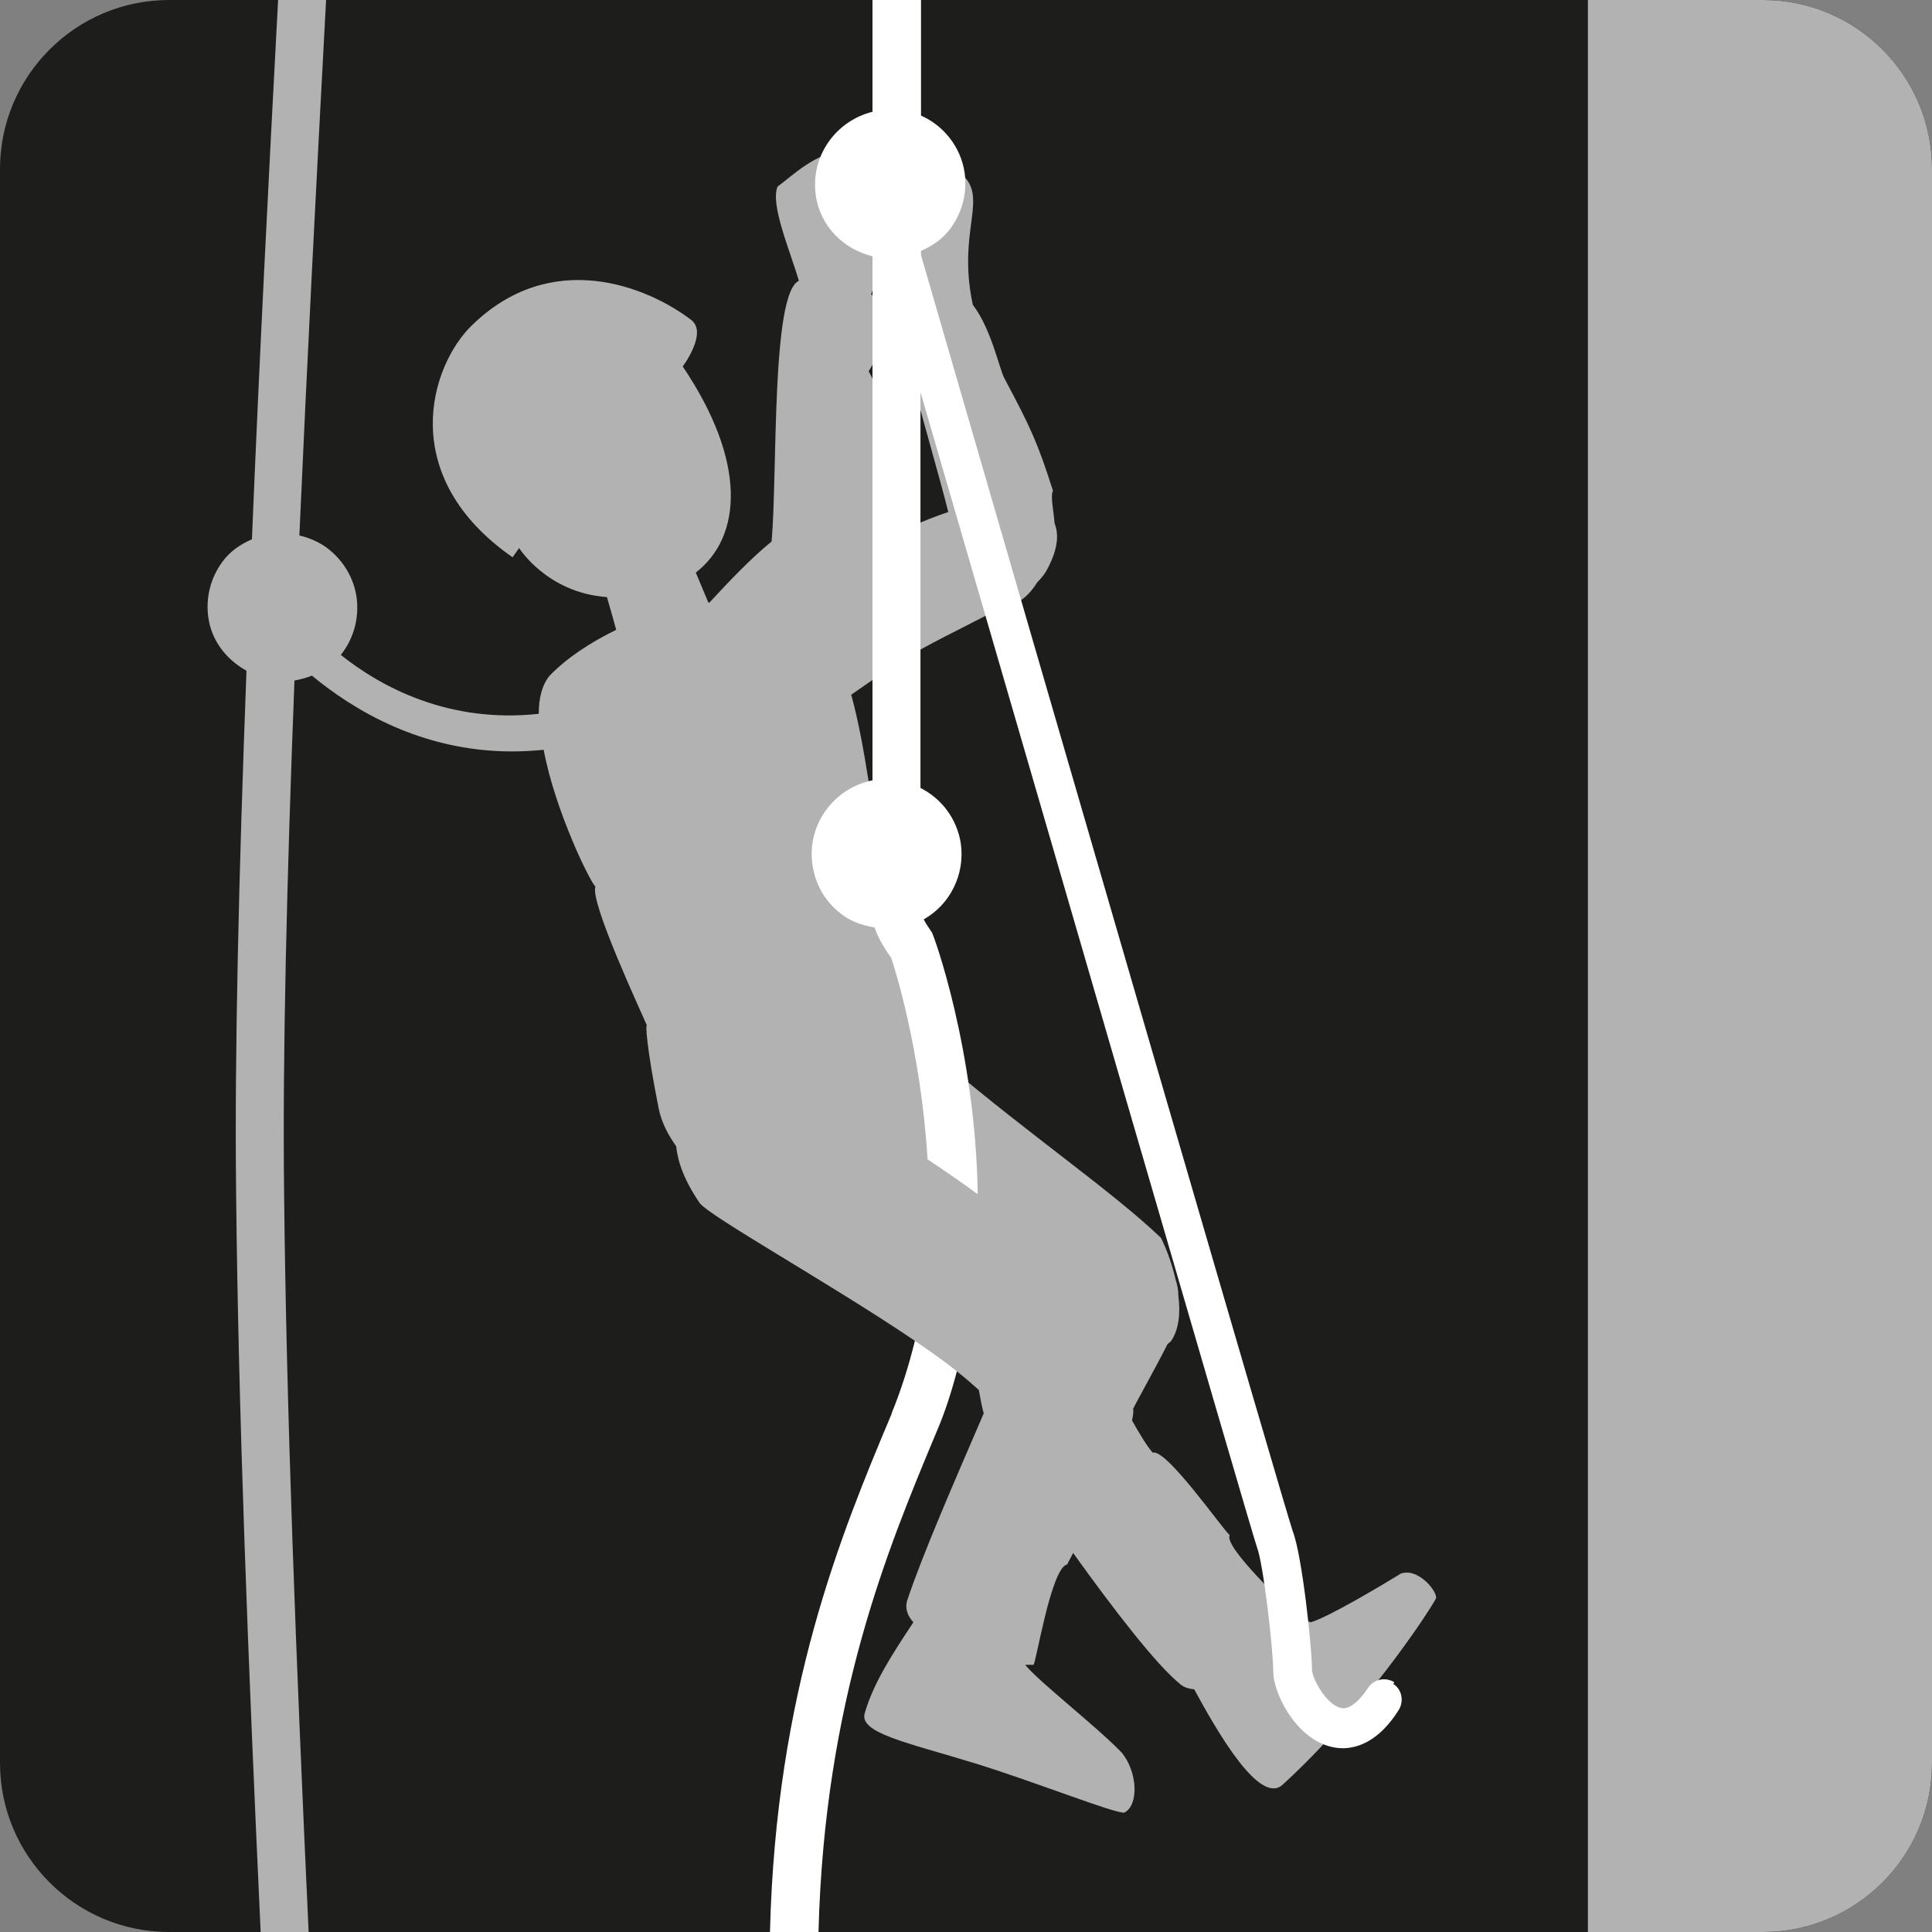
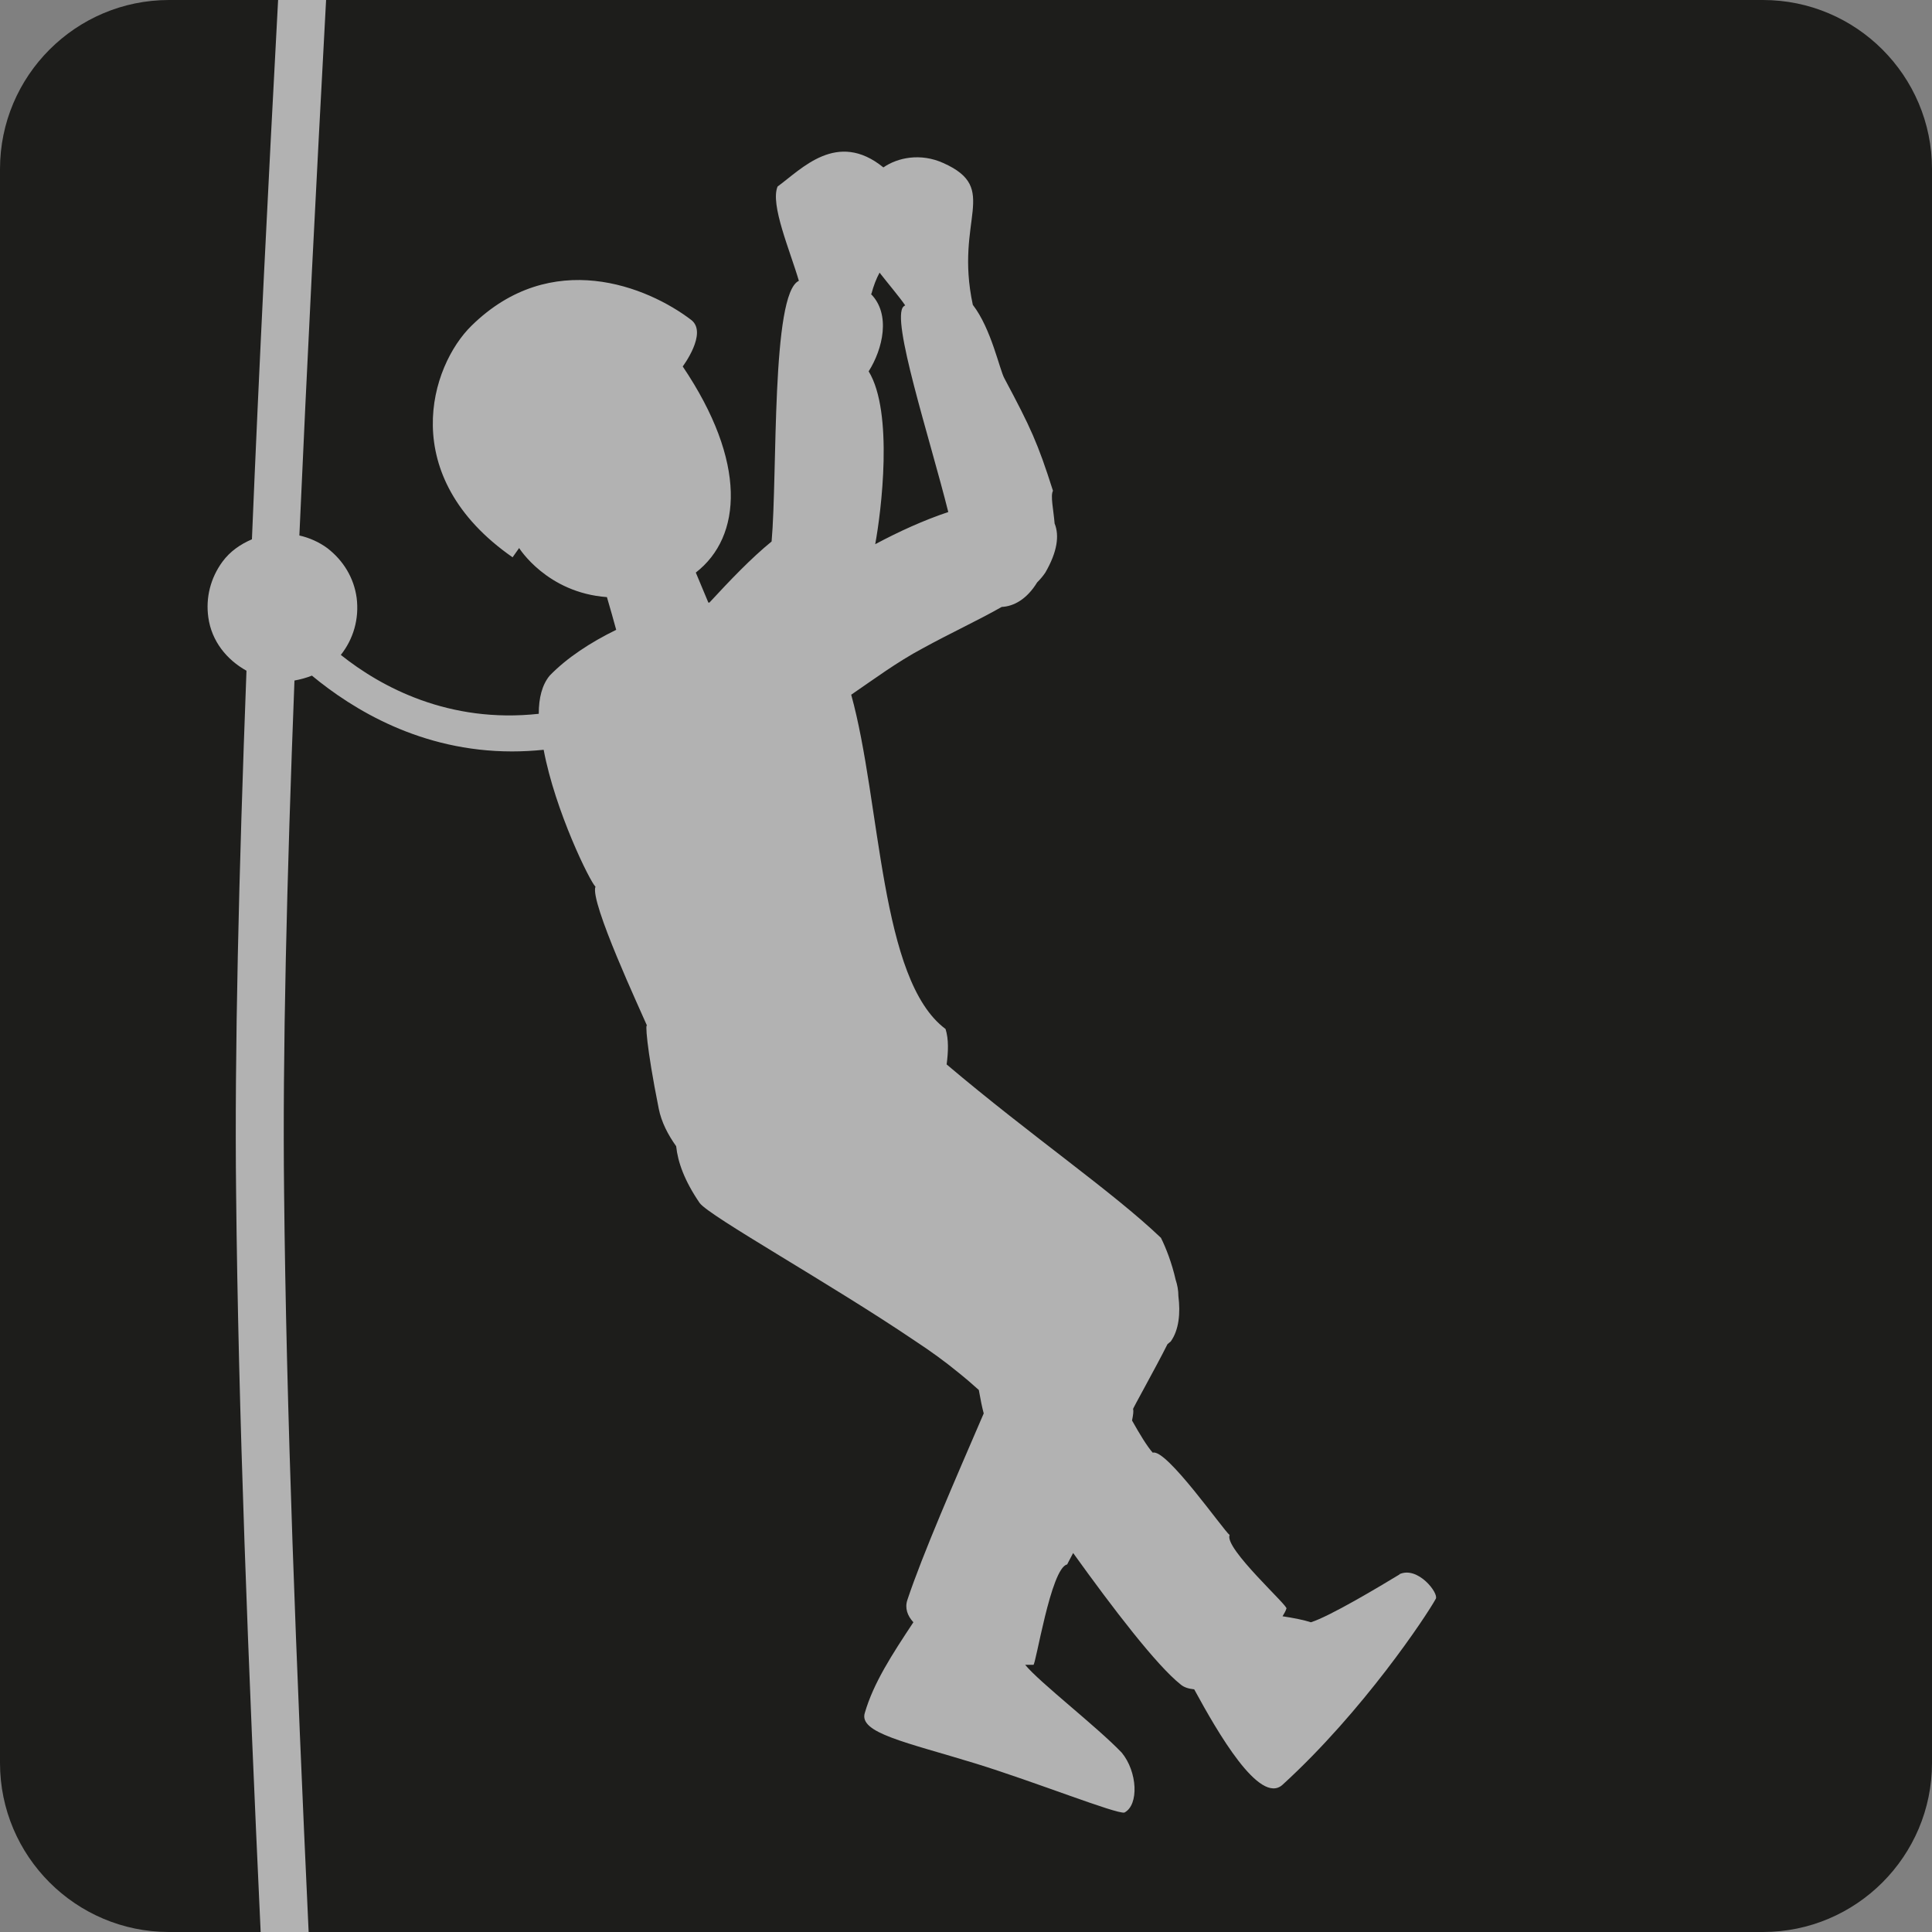
<svg xmlns="http://www.w3.org/2000/svg" id="Calque_2" viewBox="0 0 35.43 35.43">
  <rect x="0" y="0" width="35.43" height="35.43" fill="#808080" stroke="none" />
  <defs>
    <style>
      .cls-1 {
        fill: #1d1d1b;
      }

      .cls-2 {
        fill: #fff;
      }

      .cls-3 {
        fill: #b2b2b2;
      }
    </style>
  </defs>
  <g id="Calque_1-2" data-name="Calque_1">
    <g>
      <path class="cls-1" d="M3.1,0h29.23c1.71,0,3.1,1.39,3.1,3.1v29.23c0,1.71-1.39,3.1-3.1,3.1H3.1c-1.71,0-3.1-1.39-3.1-3.1V3.1C0,1.39,1.39,0,3.1,0Z" />
-       <path class="cls-2" d="M16.35,25.93c-.93,2.21-2.12,5.09-2.23,9.5h.89c.11-4.25,1.27-7.03,2.16-9.16.16-.37.28-.75.38-1.13-.22-.18-.49-.36-.77-.56-.11.45-.25.9-.43,1.34" />
      <path class="cls-3" d="M15.98,5.39c.04-.15.09-.28.15-.39.18.23.36.44.47.6,0,0-.02.01-.03.02-.24.22.48,2.41.82,3.77-.45.15-.91.36-1.34.59.11-.59.34-2.42-.12-3.17.26-.41.41-1.05.04-1.42M25.67,28.87c-.38.23-1.28.77-1.63.88-.12-.04-.32-.08-.52-.11.03-.05.06-.1.07-.14.07-.02-1.15-1.11-1.04-1.35-.11-.08-1.16-1.59-1.41-1.51-.1-.11-.24-.34-.38-.59.02-.1.03-.17.02-.21-.03.03.41-.75.63-1.19.02-.02.04-.03.06-.05.15-.21.18-.52.14-.83,0-.11-.02-.21-.05-.3-.07-.31-.18-.59-.27-.77-.89-.85-2.37-1.86-3.93-3.18.03-.23.04-.46-.02-.65-1.21-.9-1.18-4.14-1.73-6.13.41-.28.84-.6,1.31-.85.51-.28,1.03-.52,1.45-.76.22-.01.46-.14.65-.45.06-.06.11-.12.15-.18.22-.38.26-.68.17-.9-.02-.25-.08-.51-.03-.6-.28-.88-.41-1.16-.89-2.06-.09-.16-.24-.91-.58-1.35-.34-1.58.51-2.13-.54-2.6-.42-.19-.84-.1-1.1.08-.85-.69-1.5.03-1.94.35-.14.33.23,1.18.39,1.73-.51.23-.39,3.55-.5,4.78-.38.31-.77.72-1.14,1.12,0,0-.01,0-.02,0l-.23-.55c.85-.66.94-2.03-.24-3.78,0,0,.46-.61.16-.85-.81-.62-2.57-1.33-4.03.1-.76.74-1.39,2.76.75,4.25l.12-.17s.51.82,1.61.9c.06.2.12.42.17.6-.47.23-.9.51-1.22.84-.14.17-.2.41-.2.7-1.65.18-2.89-.49-3.63-1.08.23-.29.34-.66.29-1.05-.05-.36-.24-.68-.54-.91-.15-.11-.33-.19-.51-.23C5.63,6.66,5.8,3.34,5.98,0h-.88c-.18,3.37-.35,6.73-.48,9.89-.21.09-.4.22-.54.41-.22.3-.31.66-.26,1.02.06.44.34.78.7.98-.14,3.71-.22,7.02-.19,9.58.04,3.97.22,8.59.45,13.55h.88c-.23-4.96-.41-9.6-.45-13.56-.03-2.51.05-5.76.19-9.39.11-.02.22-.05.32-.09.75.62,2,1.39,3.67,1.39.19,0,.38-.01.58-.03.21,1.12.85,2.42.95,2.51-.11.27.84,2.3.95,2.56-.04-.1-.02.36.21,1.51.05.25.17.48.32.69.03.29.15.63.43,1.04.17.24,2.4,1.48,3.95,2.53.29.19.55.38.77.56.15.12.29.24.4.34.03.17.06.32.09.43-.53,1.23-1.12,2.58-1.4,3.42-.05.15,0,.29.11.41-.39.59-.73,1.11-.89,1.66-.12.37.76.54,2.03.93,1.1.34,2.58.93,2.73.9.27-.14.24-.75-.05-1.1-.46-.48-1.51-1.29-1.77-1.61.05,0,.12,0,.15,0,.04.04.32-1.78.62-1.84,0,0,.04-.08.11-.21.74,1.03,1.53,2.06,1.97,2.41.07.06.16.08.25.09.43.79,1.2,2.13,1.62,1.75,1.48-1.35,2.64-3.1,2.81-3.41.06-.1-.33-.61-.67-.45" />
-       <path class="cls-3" d="M35.43,32.33V3.1C35.43,1.39,34.04,0,32.33,0h-3.21v35.43h3.21c1.71,0,3.1-1.39,3.1-3.1" />
-       <path class="cls-2" d="M25.57,30.85c-.16-.1-.37-.06-.48.1-.13.2-.33.42-.51.37-.28-.08-.52-.56-.52-.7,0-.4-.18-2.09-.35-2.53-.14-.4-4.46-15.27-6.82-23.41v-.08c.21-.09.4-.22.54-.41.22-.3.31-.66.26-1.02-.07-.48-.39-.87-.8-1.05V0h-.89v2.05c-.68.17-1.14.82-1.04,1.53.08.57.51.99,1.04,1.12v9.61c-.71.14-1.21.82-1.1,1.55.05.36.24.69.54.91.18.14.39.2.6.24.05.15.14.33.3.55.06.16.55,1.71.67,3.7.3.2.62.42.92.64-.04-2.65-.81-4.76-.84-4.8-.07-.1-.12-.18-.15-.24.48-.27.76-.82.68-1.39-.07-.46-.36-.83-.74-1.02v-7.26c1.84,6.33,6.06,20.87,6.17,21.18.12.31.3,1.89.3,2.29,0,.37.38,1.17,1.01,1.36.07.02.16.04.26.04.28,0,.67-.13,1.03-.7.1-.16.06-.38-.1-.48" />
    </g>
  </g>
</svg>